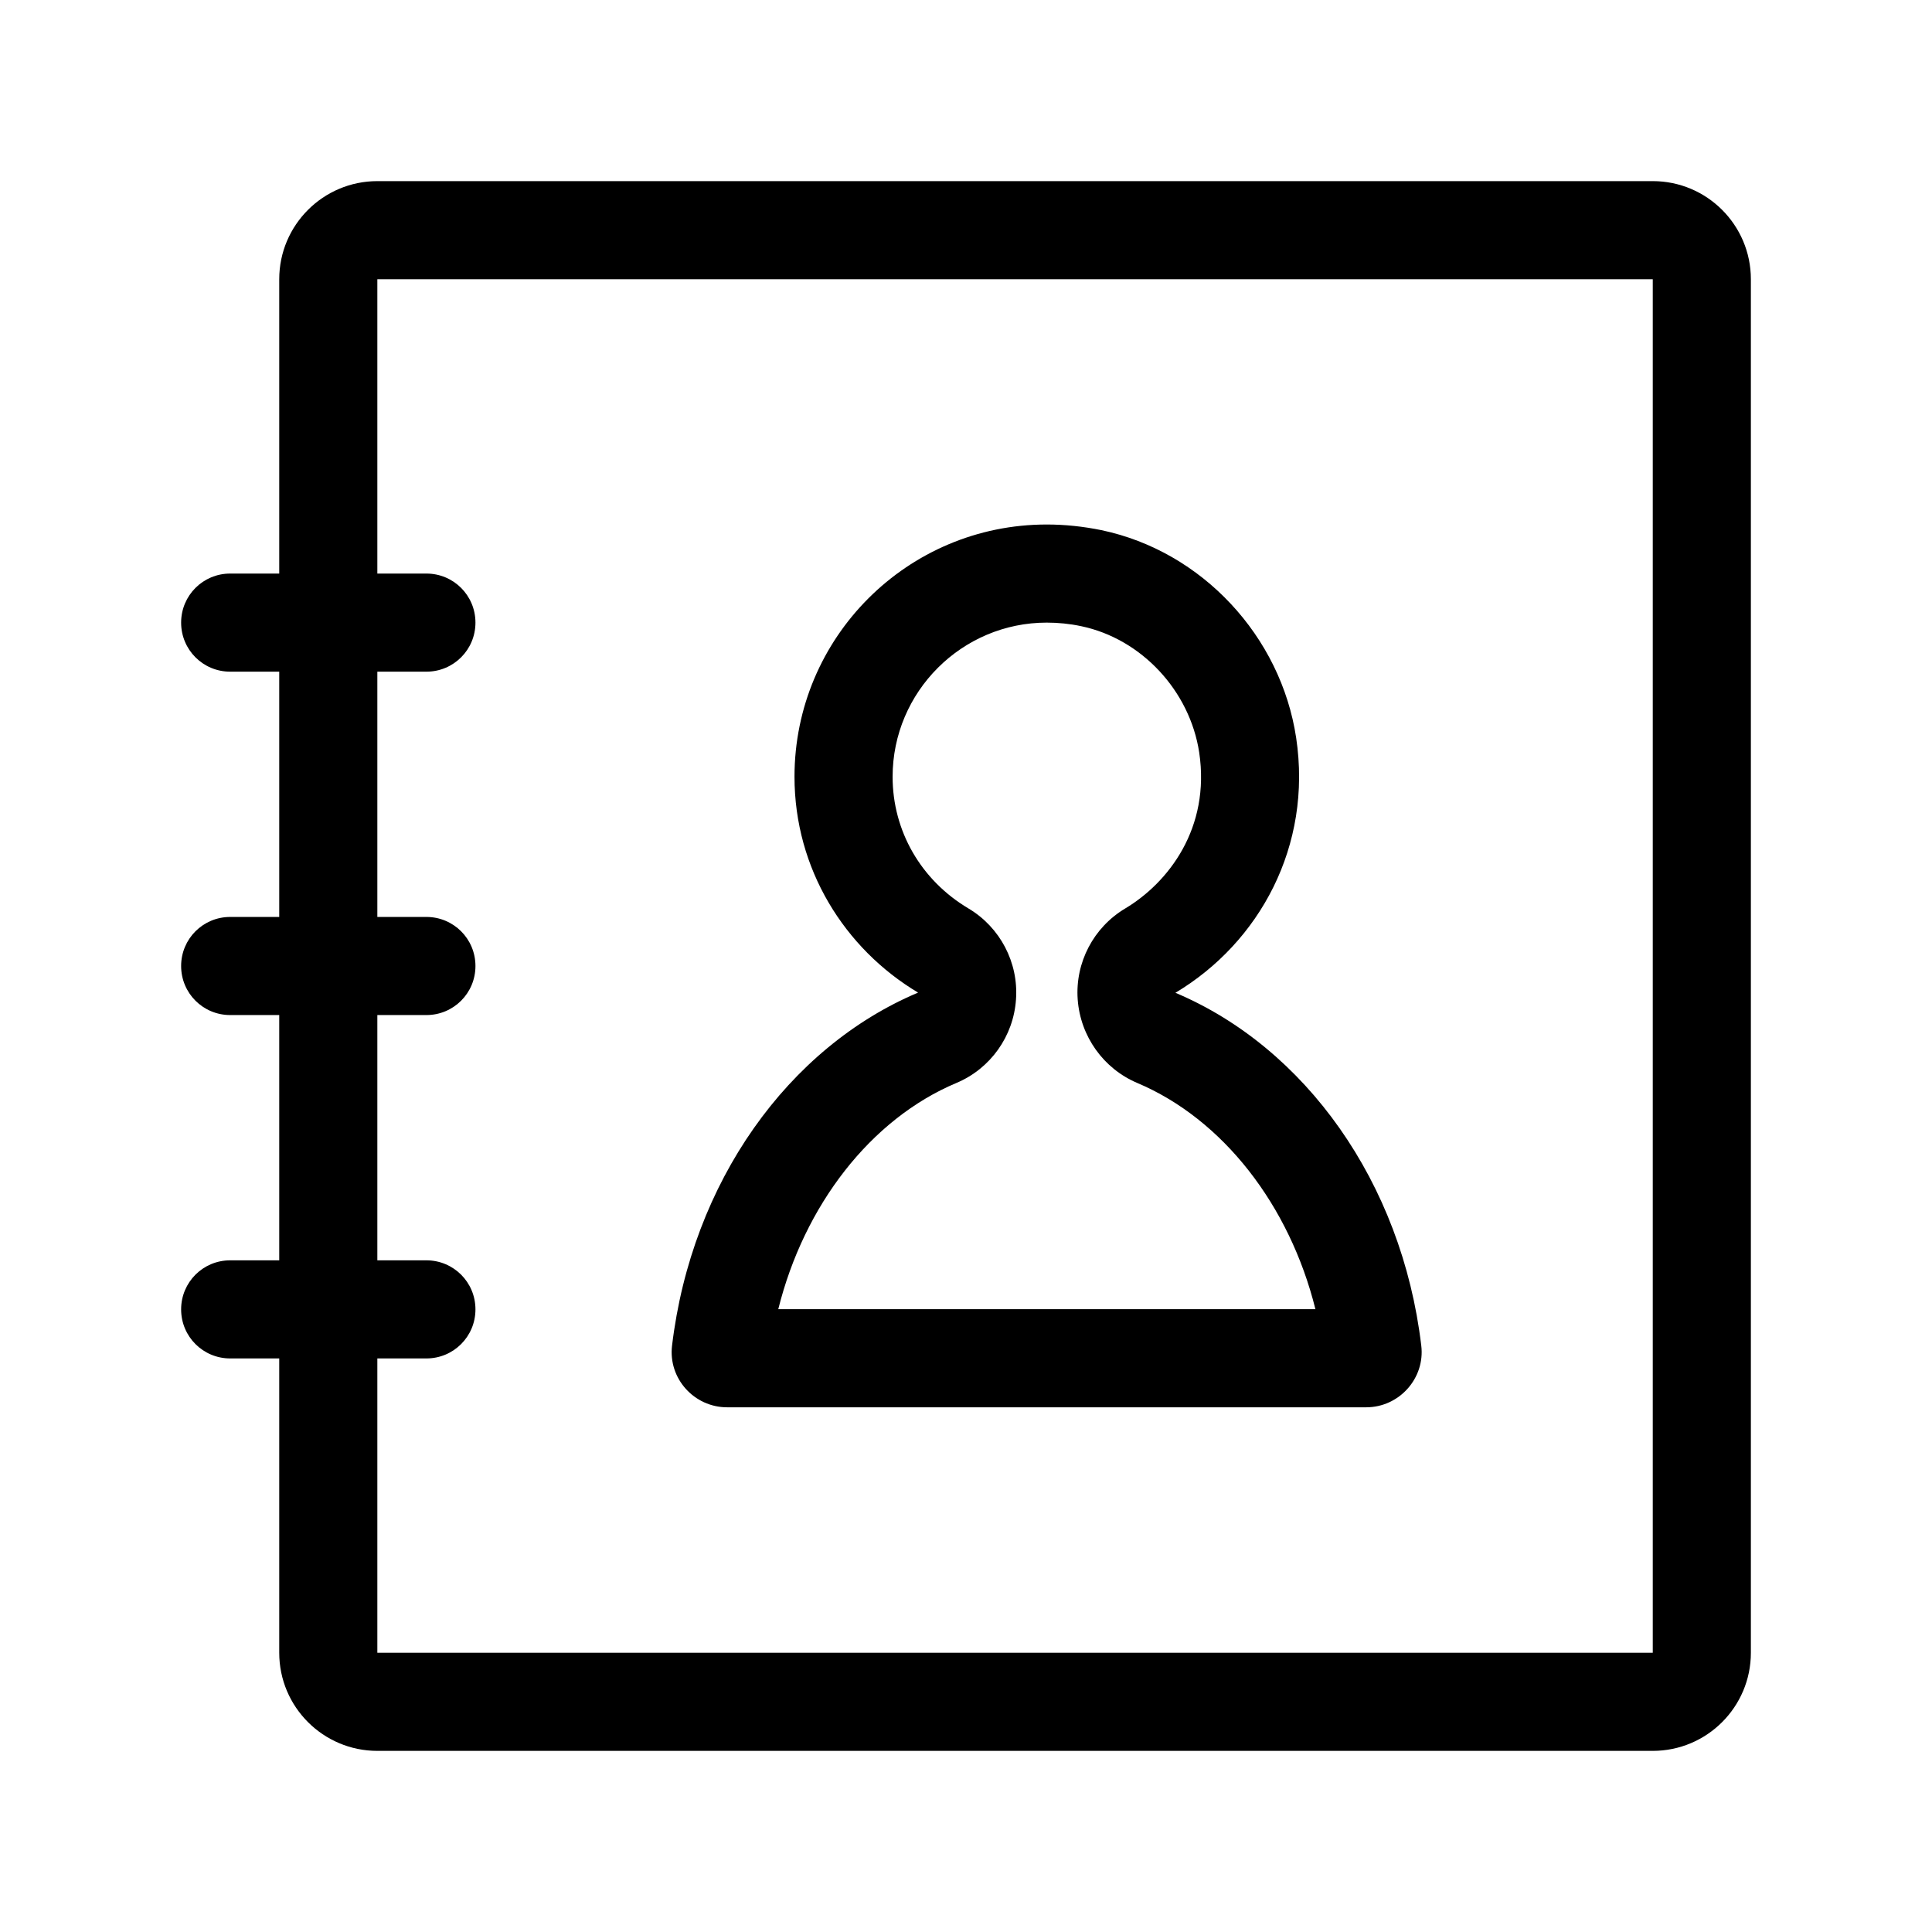
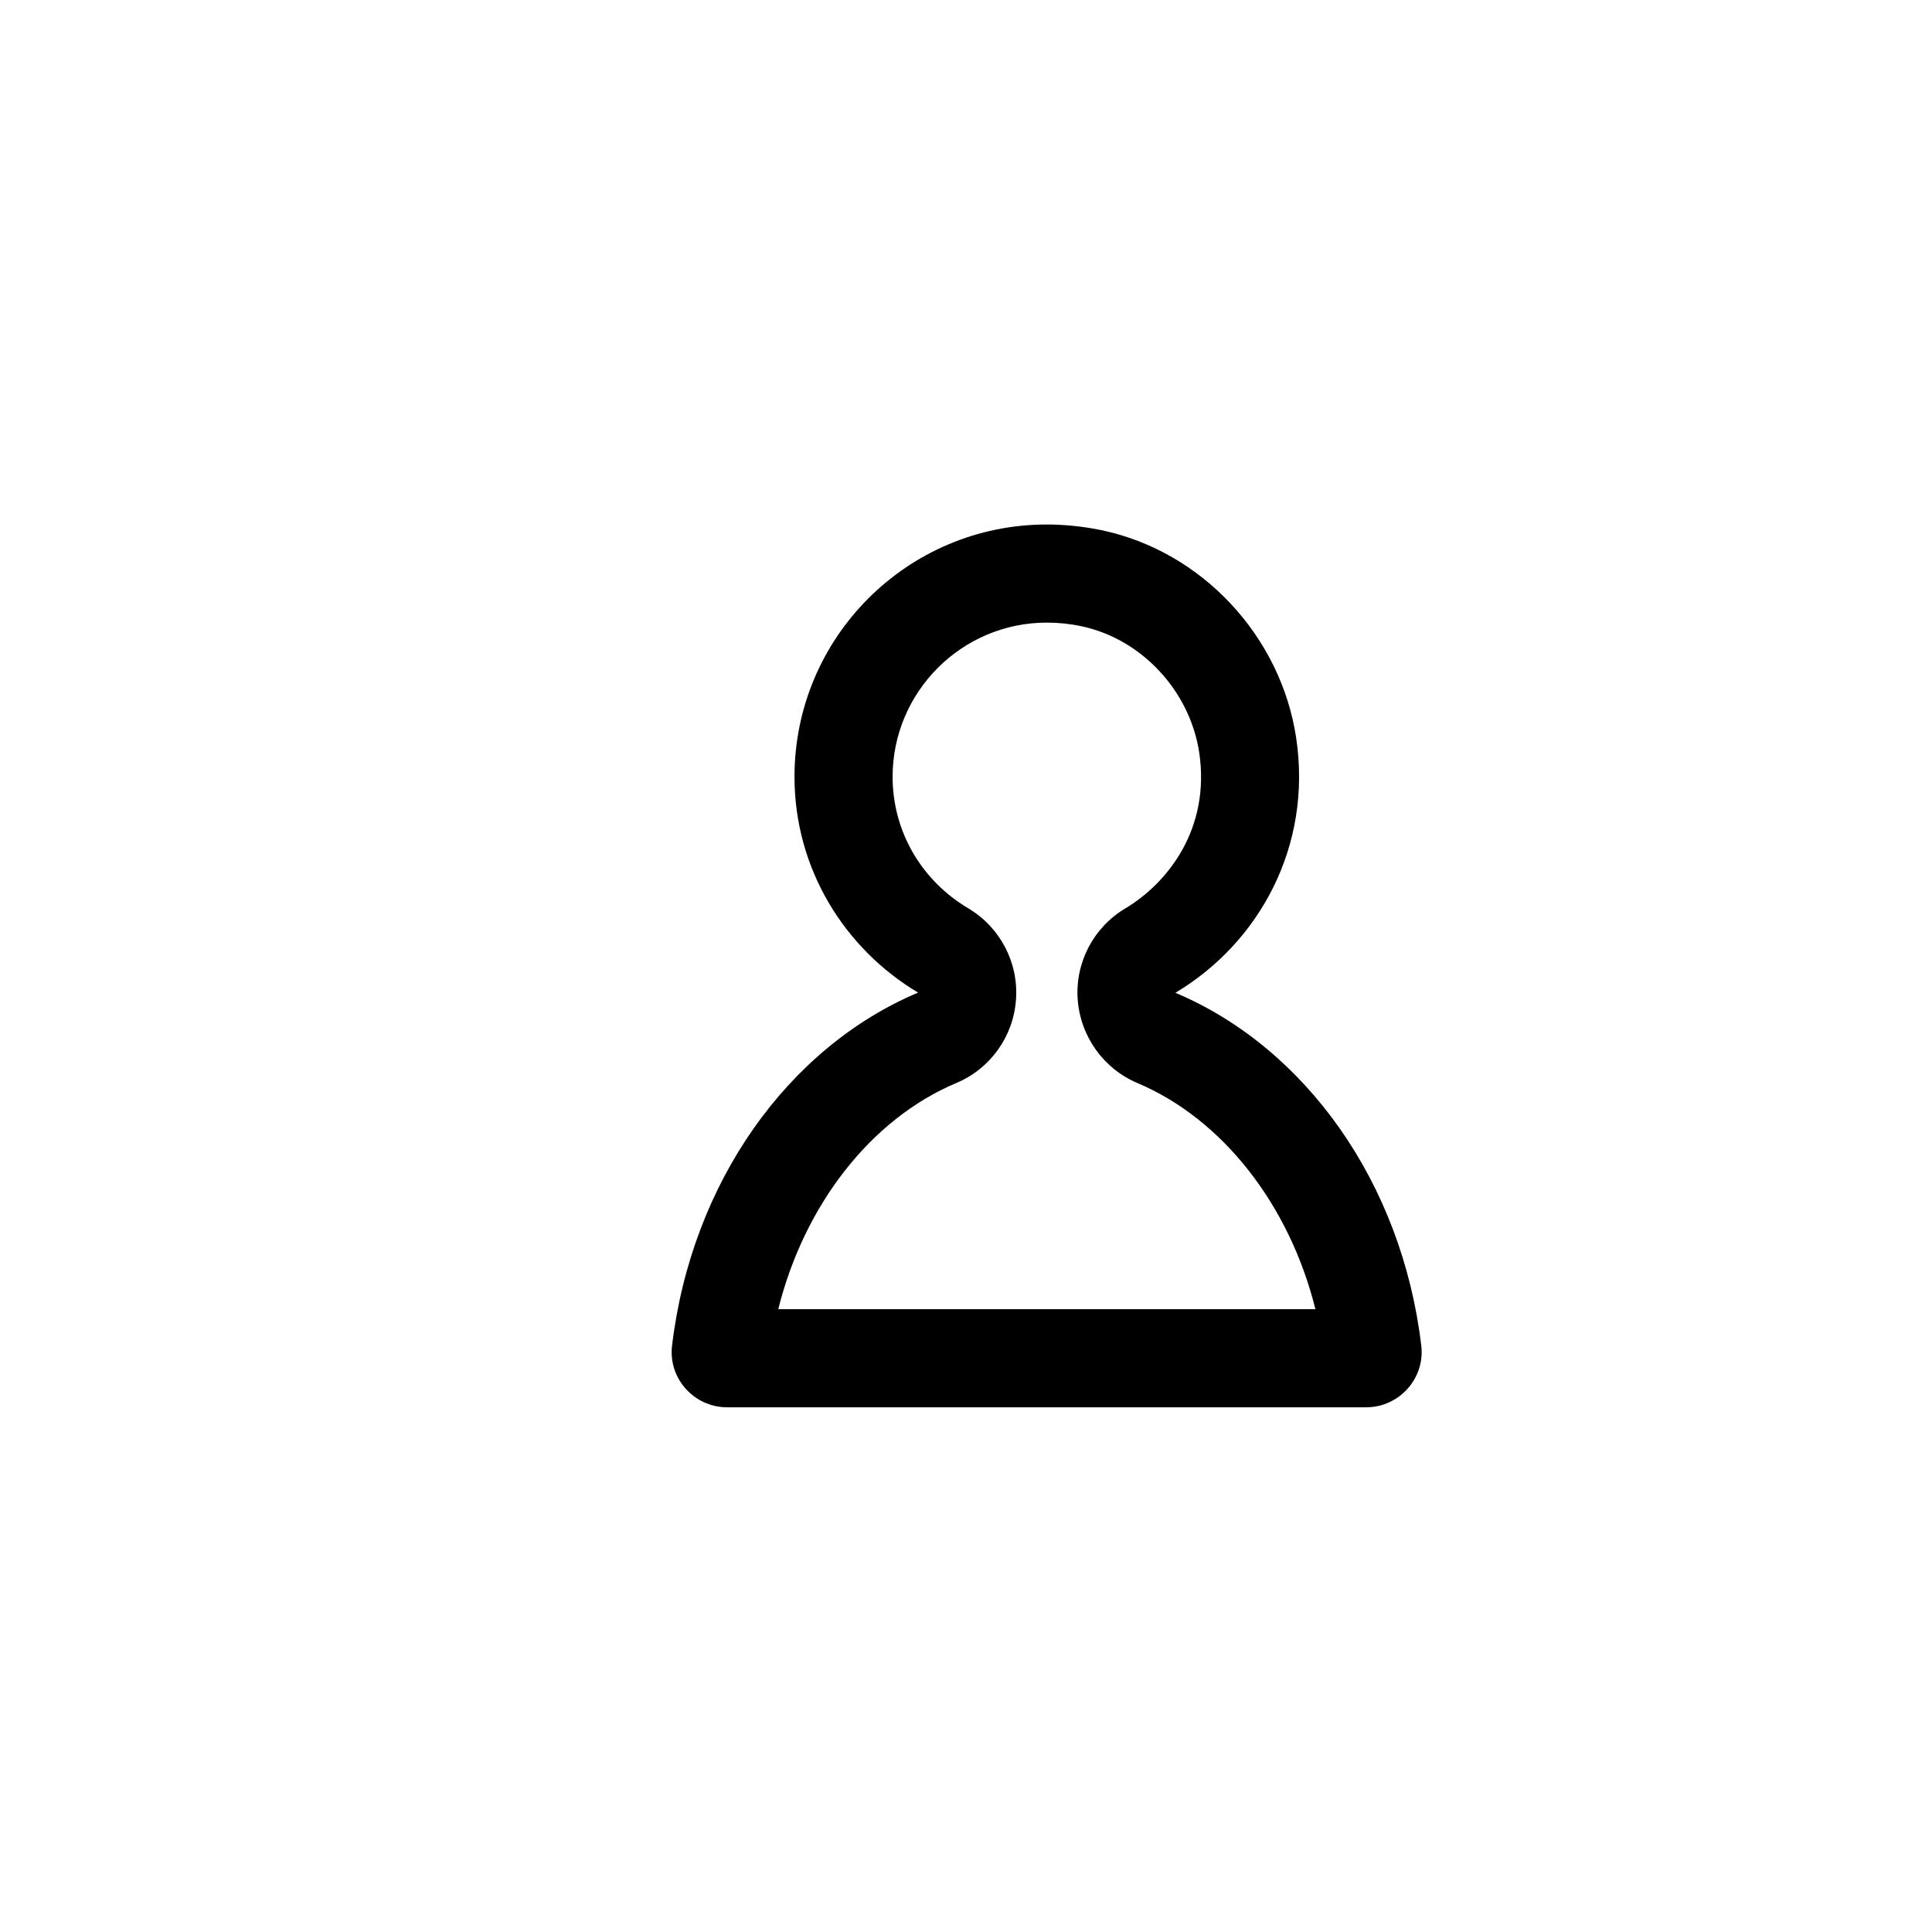
<svg xmlns="http://www.w3.org/2000/svg" t="1708163141781" class="icon" viewBox="0 0 1024 1024" version="1.1" p-id="14819" width="200" height="200">
-   <path d="M876 96H200c-28.7 0-52 23.3-52 52v156h-26c-14.4 0-26 11.6-26 26s11.6 26 26 26h26v130h-26c-14.4 0-26 11.6-26 26s11.6 26 26 26h26v130h-26c-14.4 0-26 11.6-26 26s11.6 26 26 26h26v156c0 28.7 23.3 52 52 52h676c28.7 0 52-23.3 52-52V148c0-28.7-23.3-52-52-52z m0 780H200V720h26c14.4 0 26-11.6 26-26s-11.6-26-26-26h-26V538h26c14.4 0 26-11.6 26-26s-11.6-26-26-26h-26V356h26c14.4 0 26-11.6 26-26s-11.6-26-26-26h-26V148h676v728z" p-id="14820" />
  <path d="M554.8 330c6 0 12.2 0.6 18.3 1.9 31.9 6.7 57.5 34.2 62.5 66.9 6 40.1-16.3 69-39.2 82.7-16.8 10-26.6 28.7-25.2 48.2 1.4 19.5 13.6 36.7 31.6 44.3 45.4 19.2 80.7 64.8 94.4 119.9H412.5c13.7-55.1 49-100.8 94.4-119.9 18.1-7.6 30.3-24.8 31.6-44.3 1.4-19.5-8.4-38.2-25.2-48.2-25.2-15-40.2-41.1-40.2-69.8 0-45 36.7-81.7 81.7-81.7m0-52c-73.9 0-133.7 59.9-133.7 133.7 0 48.8 26.5 91.1 65.5 114.4-68.7 29-120 100.3-130.4 187.1-2.1 17.4 11.7 32.7 29.2 32.7h338.7c17.5 0 31.3-15.4 29.2-32.7-10.3-86.7-61.6-158-130.3-187 44.5-26.6 72.6-77.7 64-135.1-8.1-53.9-49.9-98.9-103.2-110.1-9.8-2-19.5-3-29-3z" p-id="14821" />
</svg>